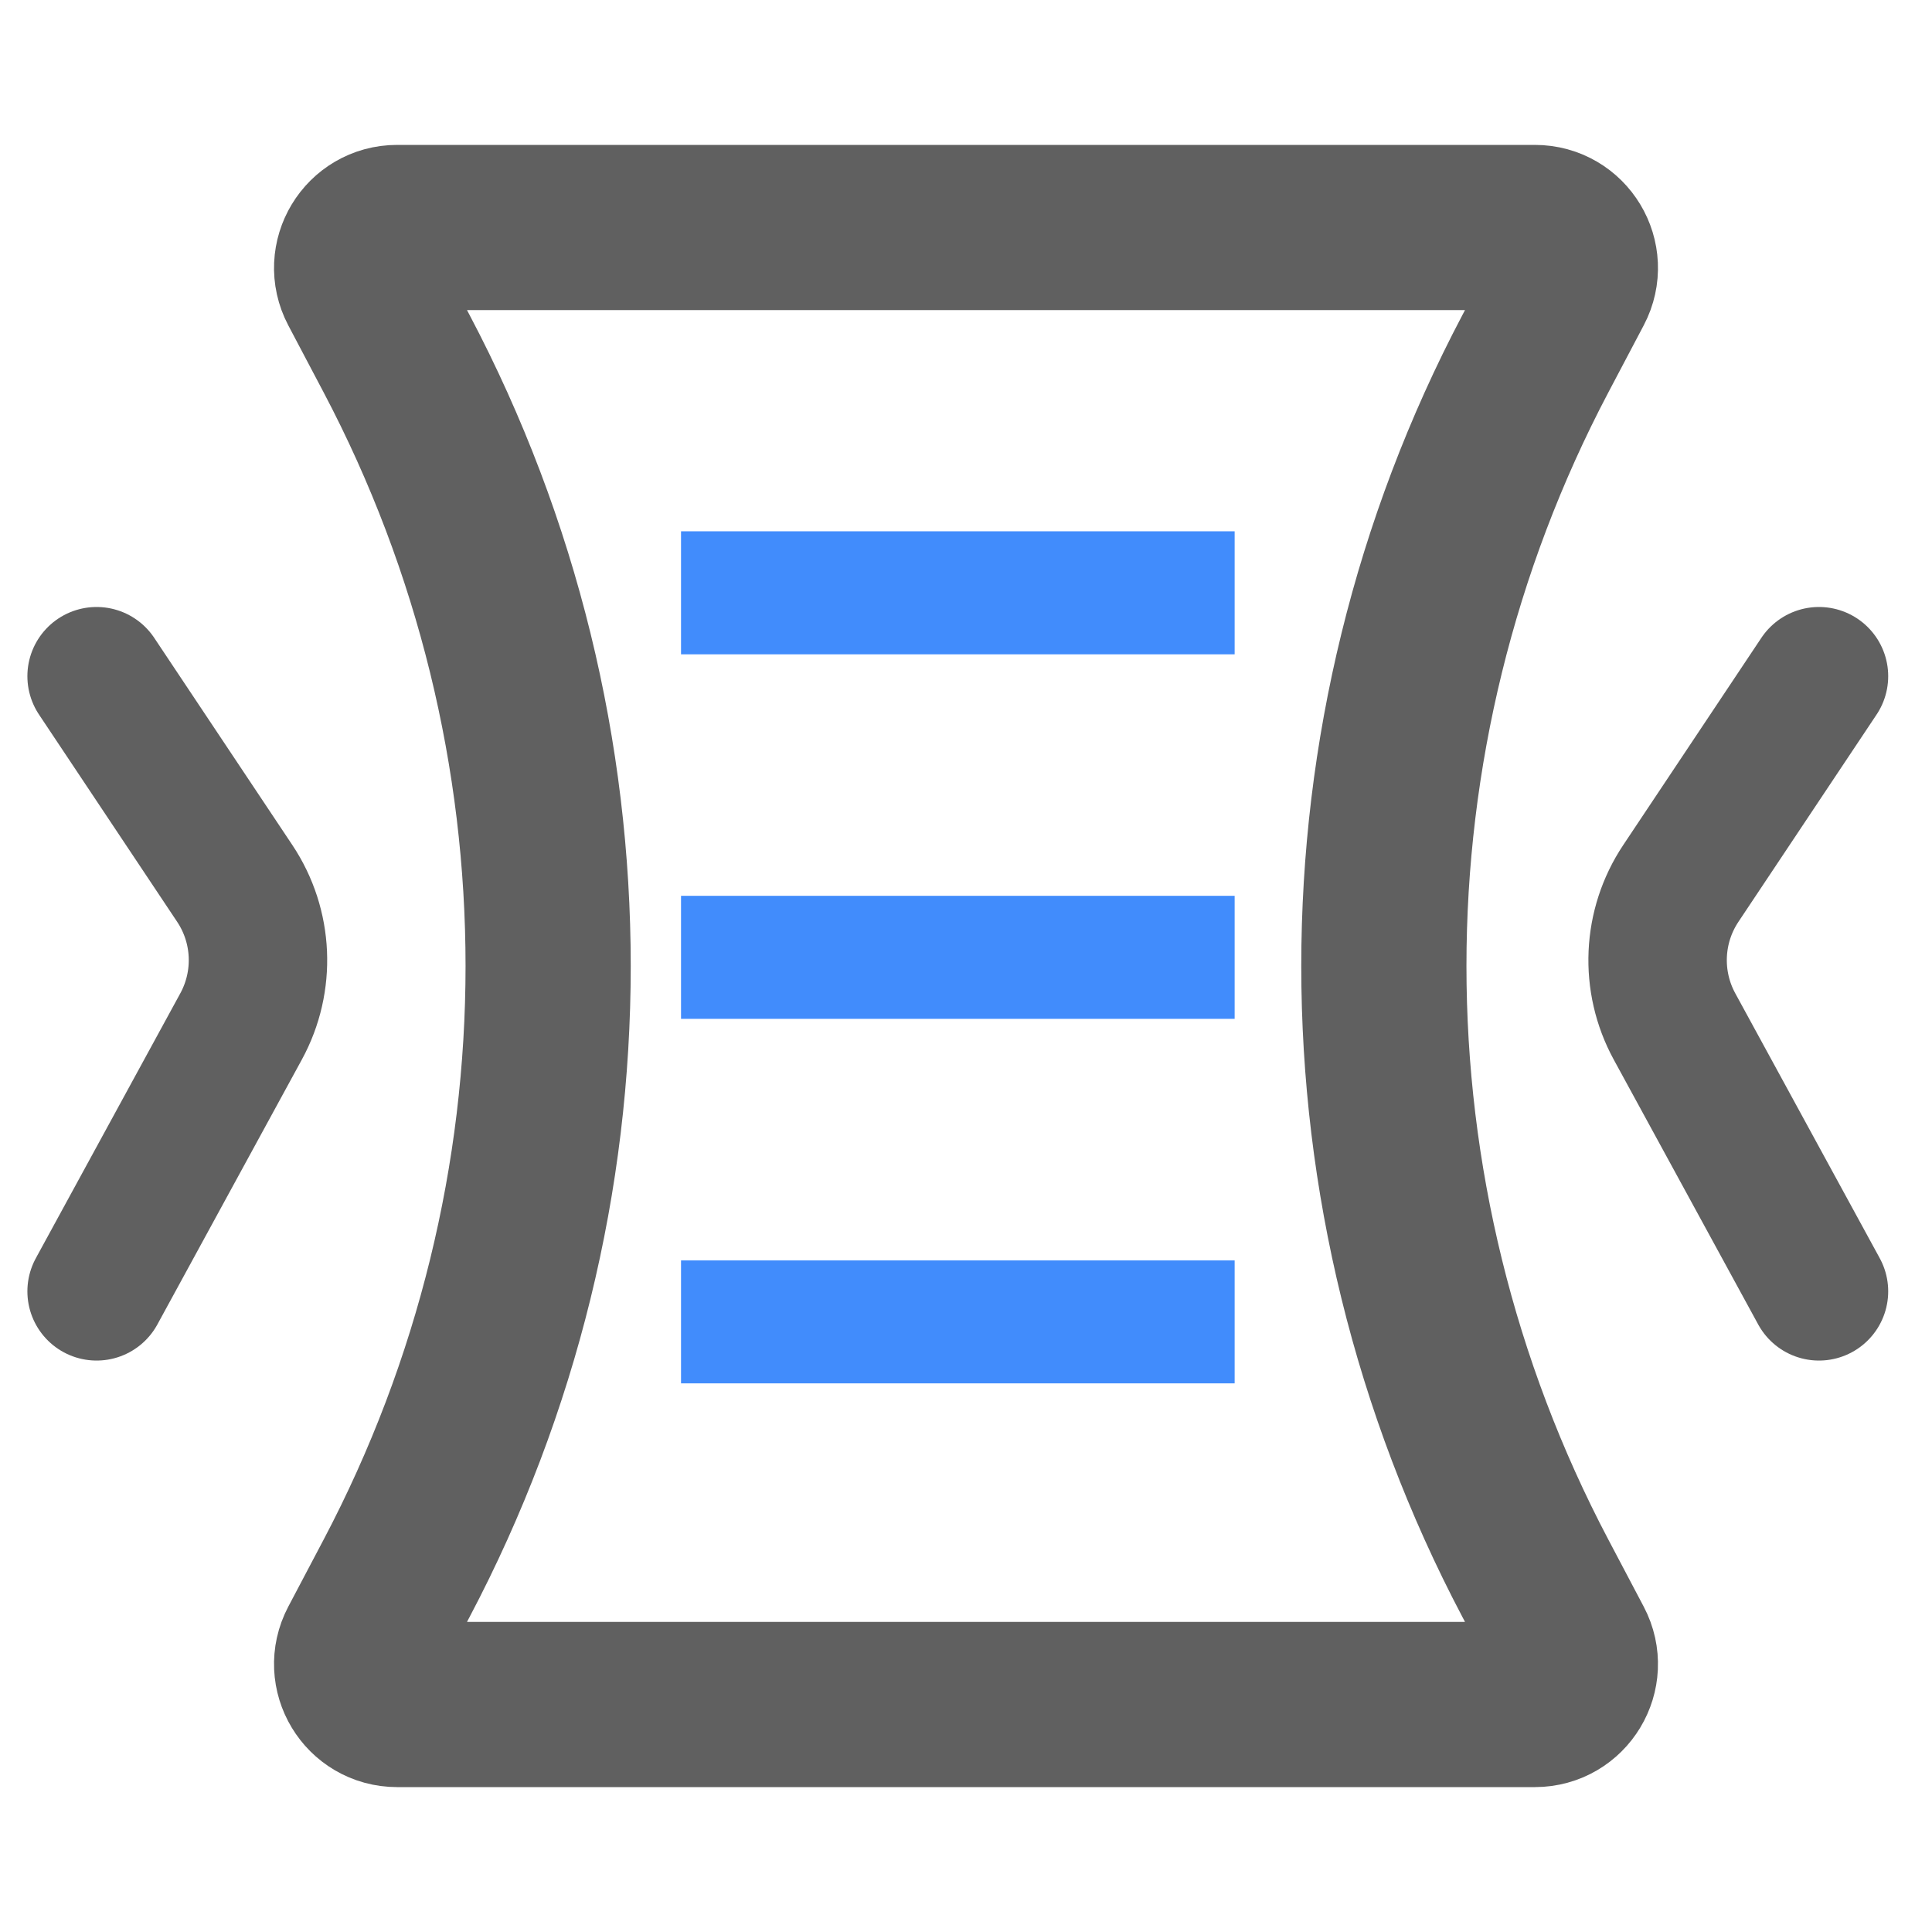
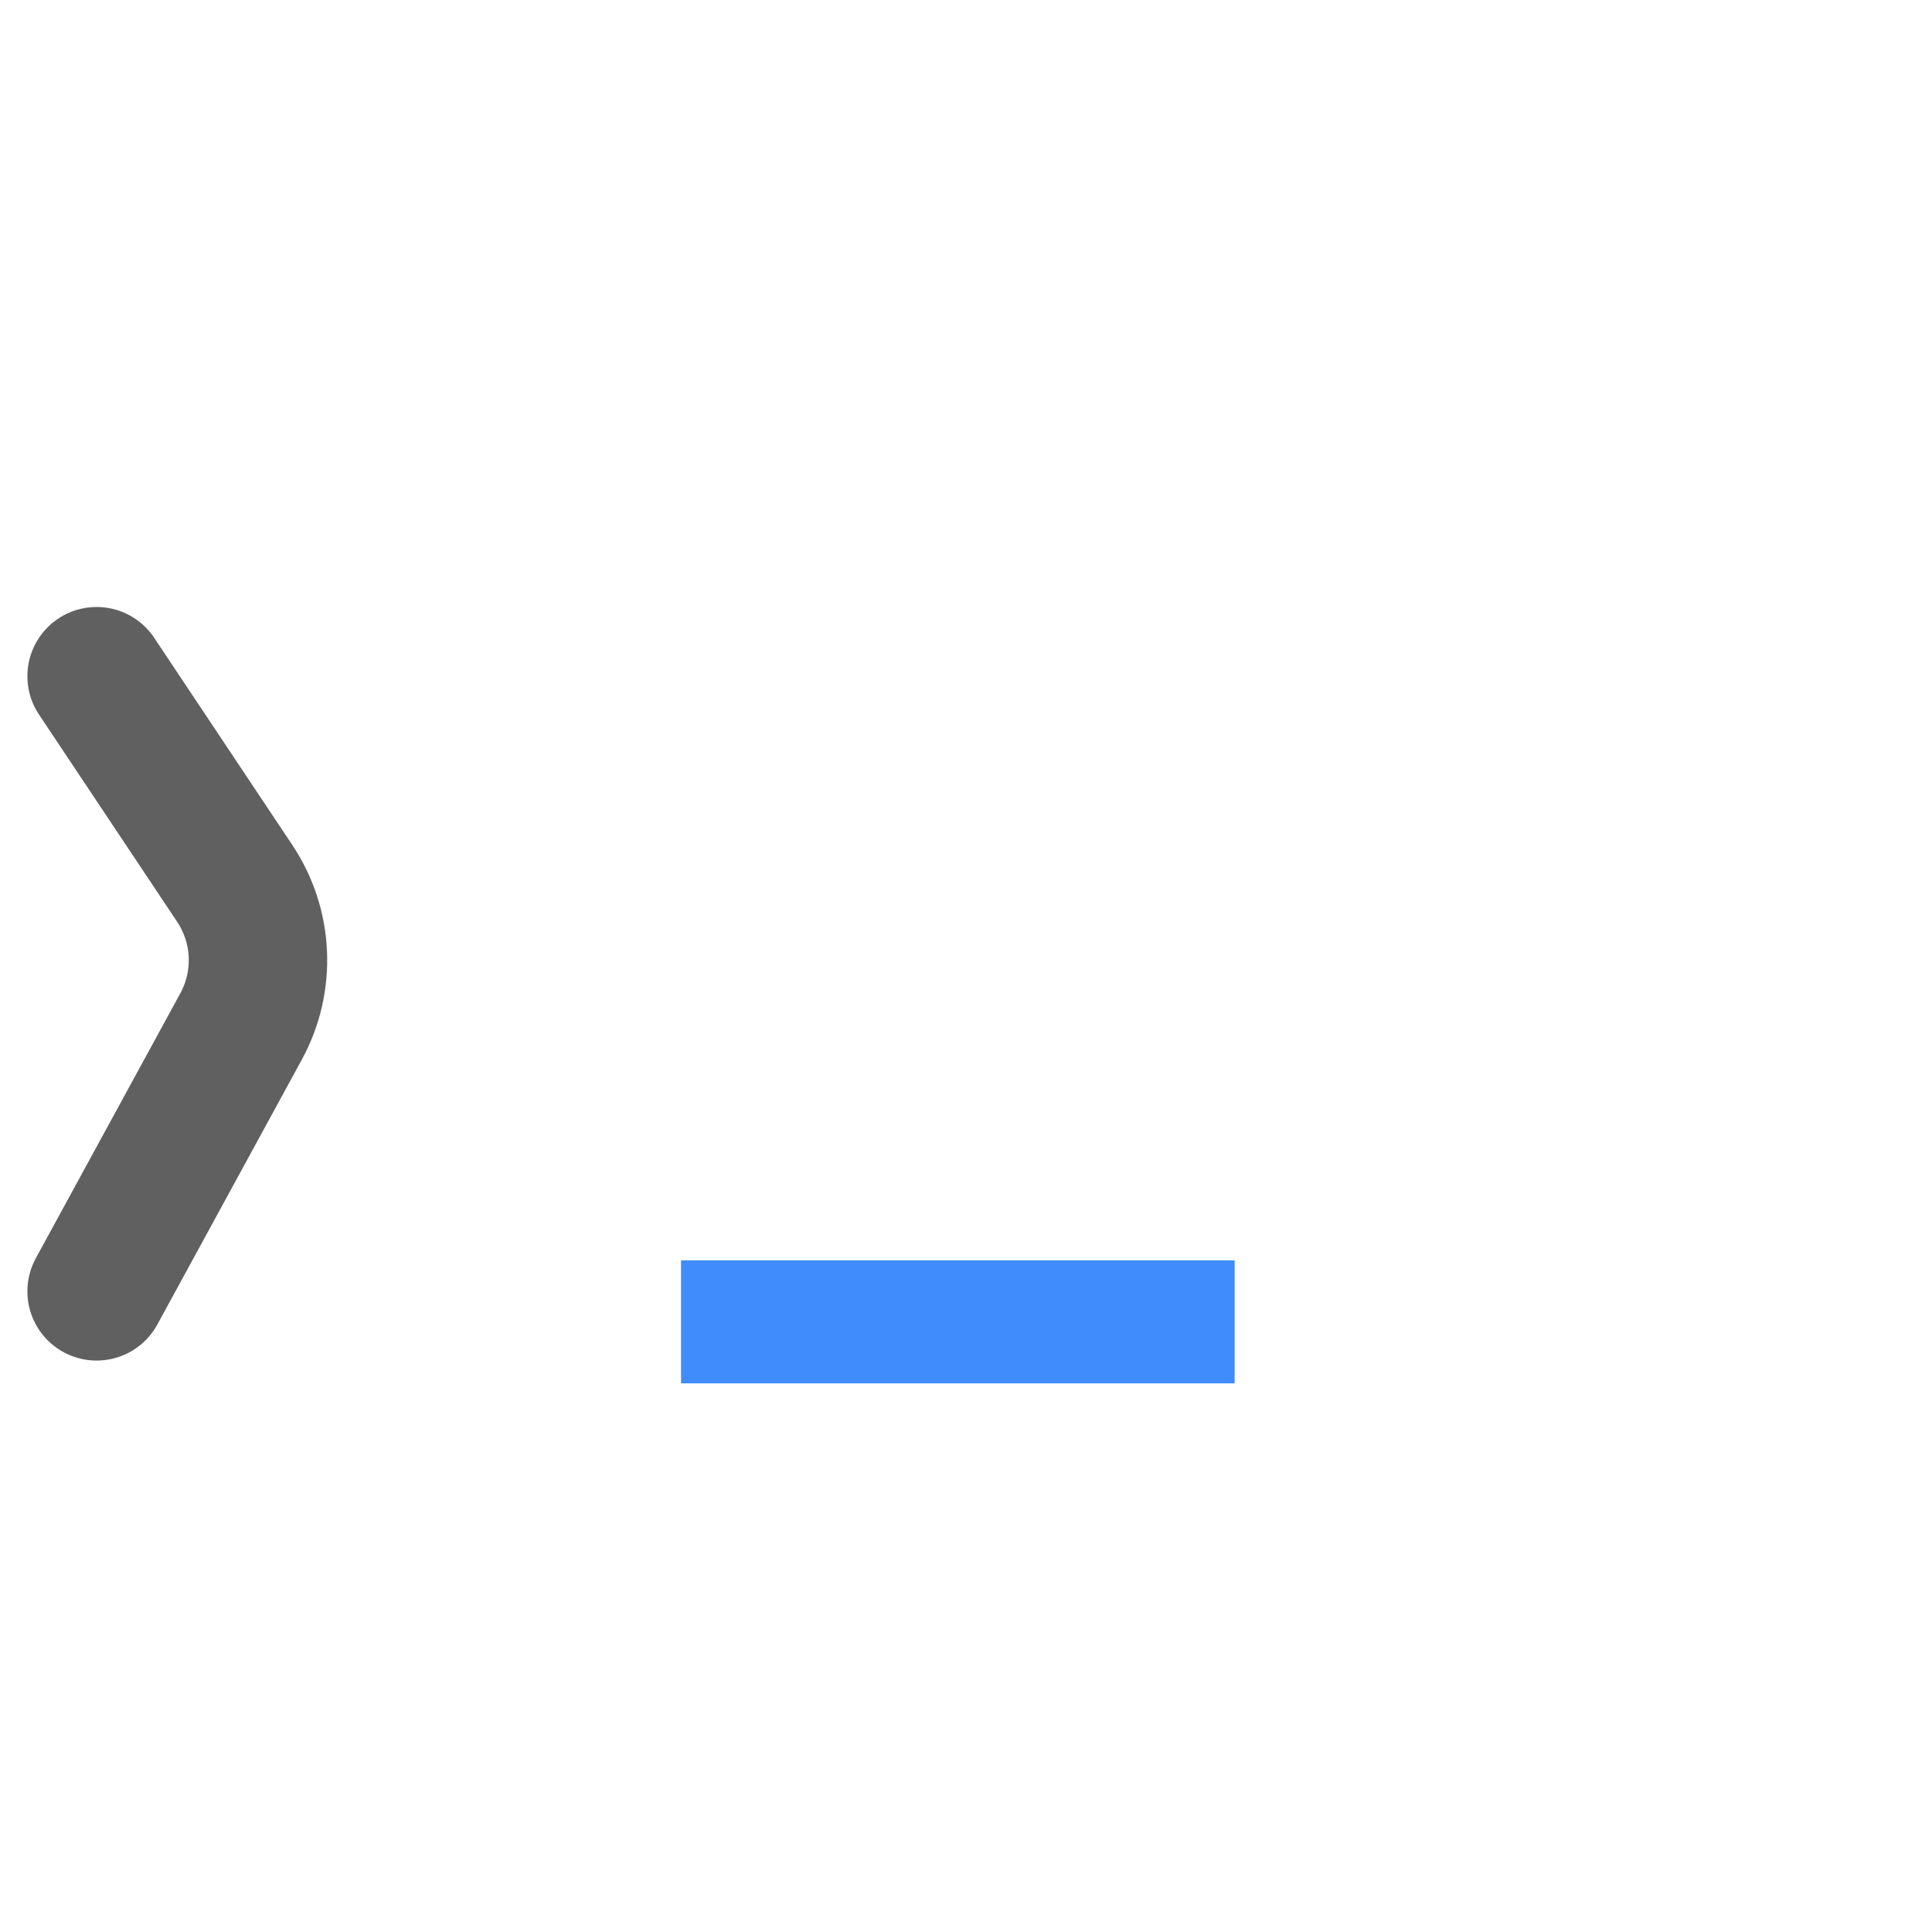
<svg xmlns="http://www.w3.org/2000/svg" width="40" height="40" viewBox="0 0 40 40" fill="none">
  <path d="M2 14L4.86 18.29C5.451 19.176 5.501 20.317 4.991 21.252L2 26.736" stroke="#606060" stroke-width="2.866" stroke-linecap="round" />
-   <path d="M37.66 14L34.8 18.29C34.209 19.176 34.159 20.317 34.669 21.252L37.66 26.736" stroke="#606060" stroke-width="2.866" stroke-linecap="round" />
-   <path d="M7.481 5.938C7.187 5.38 7.591 4.71 8.222 4.71H31.778C32.409 4.71 32.813 5.38 32.519 5.938L31.787 7.326C27.606 15.258 27.606 24.742 31.787 32.674L32.519 34.062C32.813 34.62 32.409 35.29 31.778 35.29H8.222C7.591 35.29 7.187 34.62 7.481 34.062L8.213 32.674C12.394 24.742 12.394 15.258 8.213 7.326L7.481 5.938Z" stroke="#606060" stroke-width="3.42" />
-   <rect x="14.1" y="11" width="11.462" height="2.547" fill="#418CFC" />
-   <rect x="14.1" y="18.547" width="11.462" height="2.547" fill="#418CFC" />
  <rect x="14.1" y="26.094" width="11.462" height="2.547" fill="#418CFC" />
</svg>